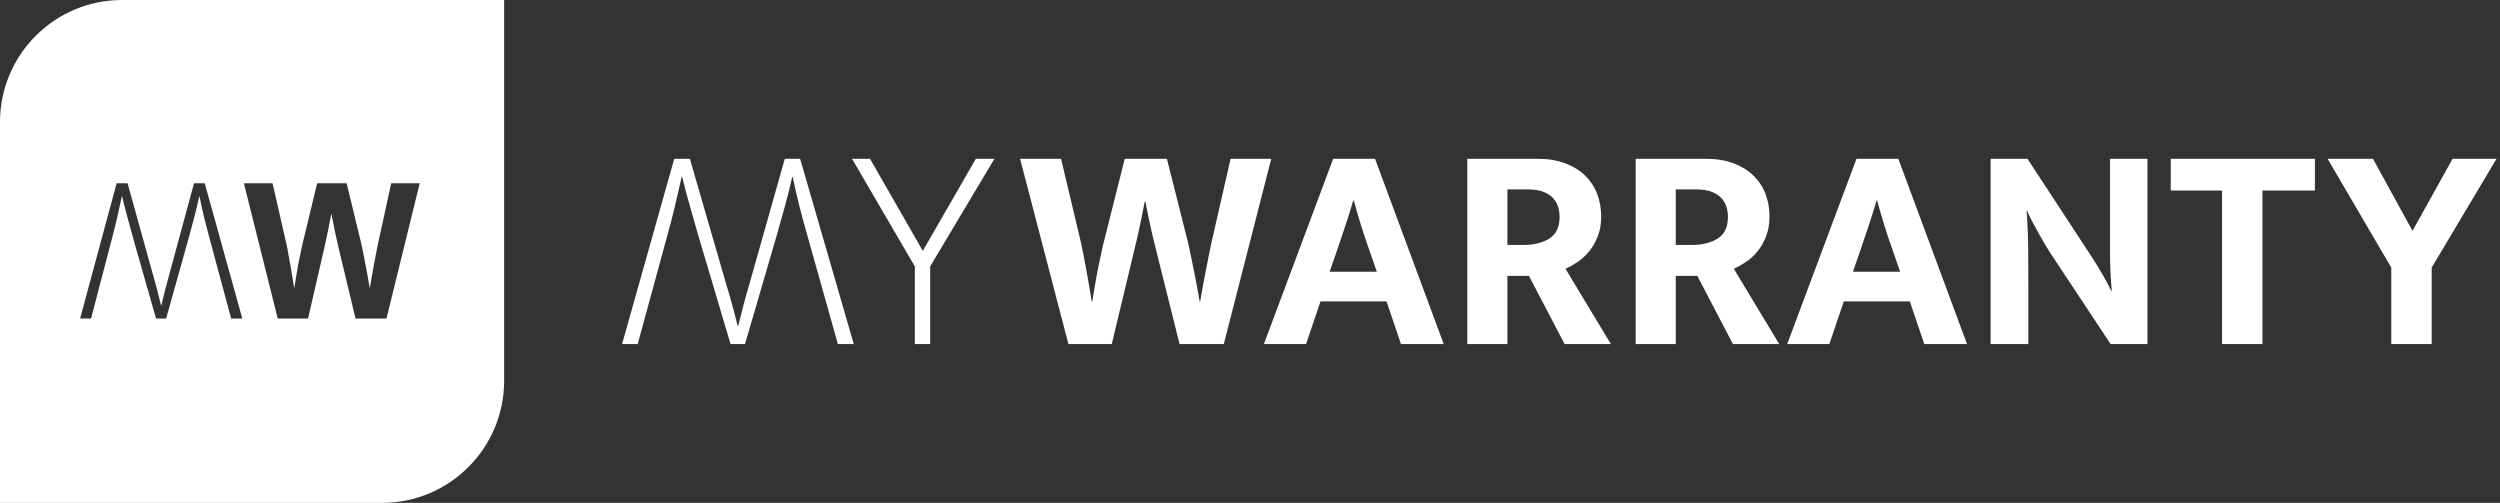
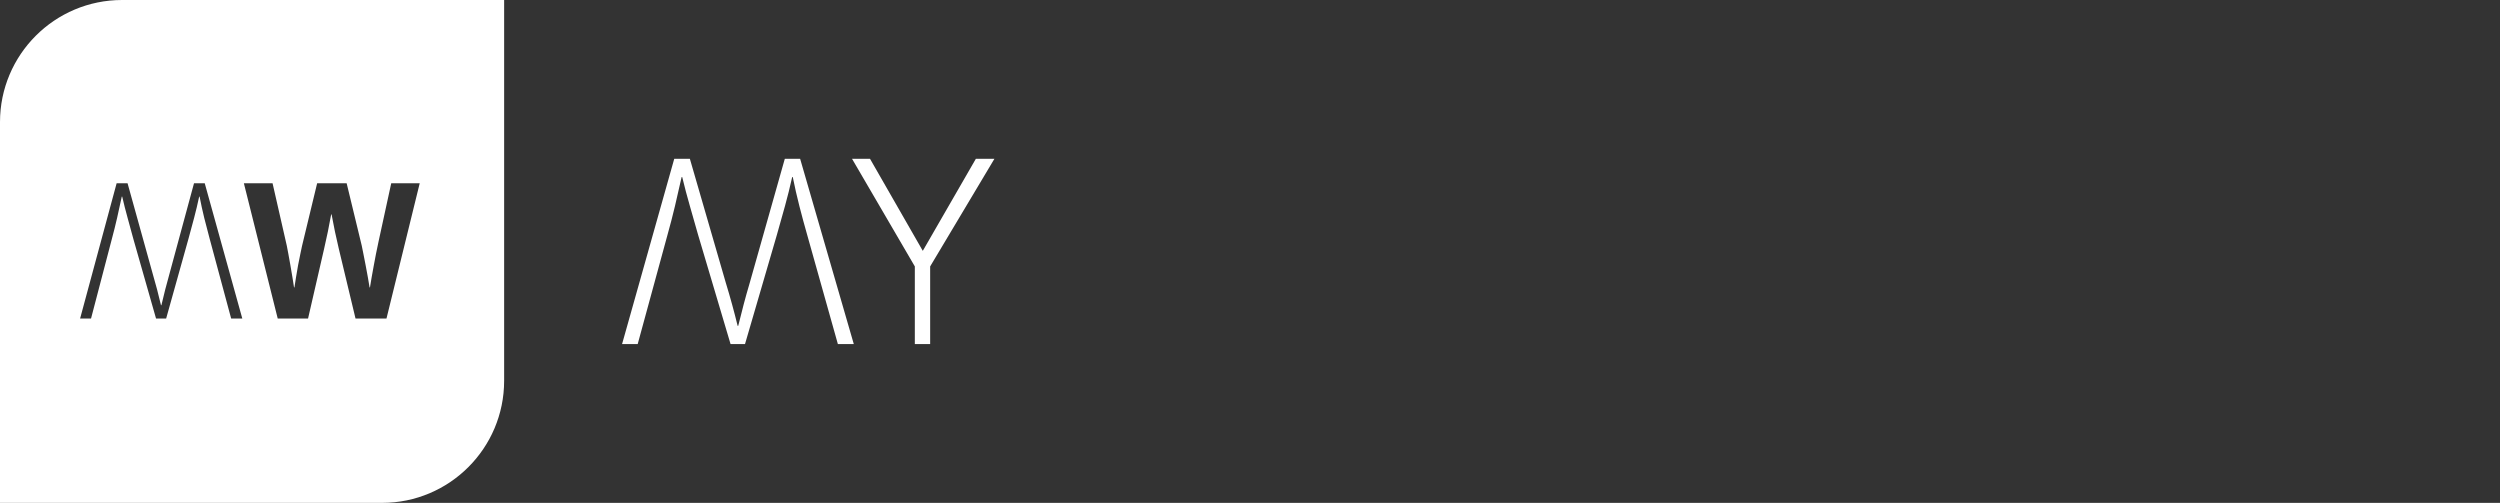
<svg xmlns="http://www.w3.org/2000/svg" width="348px" height="70px" viewBox="0 0 348 70">
  <rect x="0" y="0" width="348" height="70" fill="#333333" stroke="none" />
  <title>Logo_white</title>
  <desc>Created with Sketch.</desc>
  <g id="Page-1" stroke="none" stroke-width="1" fill="none" fill-rule="evenodd">
    <g id="Logo_white" fill="#FFFFFF">
      <g id="Group-7" transform="translate(86.592, 22.105)" fill-rule="nonzero">
-         <path d="M61.107,0 L63.938,11.912 C64.02,12.267 64.123,12.786 64.246,13.468 C64.369,14.15 64.506,14.88 64.657,15.658 C64.807,16.436 64.944,17.207 65.067,17.971 C65.19,18.735 65.293,19.363 65.375,19.854 L65.457,19.854 C65.539,19.335 65.642,18.701 65.765,17.95 C65.888,17.2 66.025,16.436 66.175,15.658 C66.325,14.88 66.476,14.157 66.626,13.488 C66.777,12.82 66.893,12.294 66.975,11.912 L69.971,0 L75.84,0 L78.835,11.871 C78.918,12.226 79.027,12.745 79.164,13.427 C79.301,14.109 79.451,14.846 79.615,15.637 C79.779,16.429 79.93,17.207 80.067,17.971 C80.203,18.735 80.313,19.363 80.395,19.854 L80.477,19.854 C80.559,19.335 80.669,18.701 80.805,17.95 C80.942,17.2 81.086,16.442 81.236,15.678 C81.387,14.914 81.53,14.184 81.667,13.488 C81.804,12.792 81.913,12.253 81.995,11.871 L84.704,0 L90.367,0 L83.76,25.789 L77.604,25.789 L74.28,12.485 C74.007,11.394 73.754,10.316 73.521,9.251 C73.288,8.187 73.063,7.082 72.844,5.936 L72.762,5.936 C72.543,7.082 72.324,8.173 72.105,9.211 C71.886,10.248 71.64,11.326 71.366,12.444 L68.165,25.789 L62.133,25.789 L55.402,0 L61.107,0 Z M98.493,15.719 L105.059,15.719 L103.869,12.281 C103.486,11.216 103.13,10.145 102.802,9.067 C102.474,7.989 102.159,6.904 101.858,5.813 L101.776,5.813 C101.475,6.85 101.147,7.907 100.791,8.985 C100.436,10.063 100.066,11.162 99.683,12.281 L98.493,15.719 Z M98.986,0 L104.813,0 L114.375,25.789 L108.424,25.789 L106.414,19.854 L97.221,19.854 L95.21,25.789 L89.341,25.789 L98.986,0 Z M117.658,0 L127.466,0 C128.916,0 130.195,0.211 131.304,0.635 C132.412,1.058 133.335,1.631 134.074,2.354 C134.812,3.077 135.366,3.923 135.736,4.892 C136.105,5.861 136.29,6.904 136.29,8.023 C136.29,9.06 136.132,9.981 135.818,10.787 C135.503,11.592 135.106,12.288 134.628,12.874 C134.149,13.461 133.615,13.952 133.027,14.348 C132.439,14.744 131.871,15.064 131.324,15.31 L137.644,25.789 L131.201,25.789 L126.235,16.292 L123.239,16.292 L123.239,25.789 L117.658,25.789 L117.658,0 Z M123.239,11.994 L125.456,11.994 C126.933,11.994 128.144,11.694 129.087,11.094 C130.031,10.493 130.503,9.497 130.503,8.105 C130.503,6.877 130.127,5.929 129.375,5.26 C128.622,4.592 127.521,4.257 126.071,4.257 L123.239,4.257 L123.239,11.994 Z M141.091,0 L150.9,0 C152.35,0 153.629,0.211 154.737,0.635 C155.845,1.058 156.768,1.631 157.507,2.354 C158.246,3.077 158.8,3.923 159.169,4.892 C159.538,5.861 159.723,6.904 159.723,8.023 C159.723,9.06 159.566,9.981 159.251,10.787 C158.936,11.592 158.54,12.288 158.061,12.874 C157.582,13.461 157.049,13.952 156.46,14.348 C155.872,14.744 155.304,15.064 154.757,15.31 L161.077,25.789 L154.634,25.789 L149.668,16.292 L146.673,16.292 L146.673,25.789 L141.091,25.789 L141.091,0 Z M146.673,11.994 L148.889,11.994 C150.366,11.994 151.577,11.694 152.521,11.094 C153.464,10.493 153.936,9.497 153.936,8.105 C153.936,6.877 153.56,5.929 152.808,5.26 C152.055,4.592 150.954,4.257 149.504,4.257 L146.673,4.257 L146.673,11.994 Z M171.337,15.719 L177.903,15.719 L176.713,12.281 C176.33,11.216 175.974,10.145 175.646,9.067 C175.318,7.989 175.003,6.904 174.702,5.813 L174.62,5.813 C174.319,6.85 173.991,7.907 173.635,8.985 C173.279,10.063 172.91,11.162 172.527,12.281 L171.337,15.719 Z M171.829,0 L177.657,0 L187.219,25.789 L181.268,25.789 L179.257,19.854 L170.065,19.854 L168.054,25.789 L162.185,25.789 L171.829,0 Z M190.502,0 L195.632,0 L204.537,13.591 C205.139,14.519 205.693,15.426 206.199,16.313 C206.705,17.2 207.068,17.889 207.287,18.38 L207.369,18.38 C207.205,16.606 207.123,14.839 207.123,13.079 L207.123,0 L212.335,0 L212.335,25.789 L207.205,25.789 L198.915,13.263 C198.559,12.717 198.21,12.151 197.868,11.564 C197.526,10.978 197.205,10.411 196.904,9.865 C196.603,9.32 196.336,8.822 196.104,8.371 C195.871,7.921 195.7,7.546 195.591,7.246 L195.509,7.246 C195.646,9.129 195.721,10.937 195.734,12.67 C195.748,14.403 195.755,16.17 195.755,17.971 L195.755,25.789 L190.502,25.789 L190.502,0 Z M235.645,0 L235.645,4.421 L228.34,4.421 L228.34,25.789 L222.717,25.789 L222.717,4.421 L215.577,4.421 L215.577,0 L235.645,0 Z M243.729,0 L249.228,10.029 L254.81,0 L260.925,0 L251.896,15.146 L251.896,25.789 L246.274,25.789 L246.274,15.146 L237.409,0 L243.729,0 Z" id="WARRANTY" />
        <polygon id="Y" points="34.514 0 41.86 12.813 49.247 0 51.832 0 42.886 14.982 42.886 25.789 40.752 25.789 40.752 14.982 32.01 0" />
        <path d="M2.216,0 L6.484,15.187 C6.867,16.524 7.23,17.862 7.572,19.199 C7.914,20.536 8.221,21.887 8.495,23.251 L8.577,23.251 C8.878,21.887 9.213,20.536 9.583,19.199 C9.952,17.862 10.328,16.524 10.711,15.187 L15.143,0 L17.154,0 L21.668,15.187 C22.052,16.552 22.435,17.896 22.818,19.219 C23.201,20.543 23.556,21.887 23.885,23.251 L23.967,23.251 C24.268,21.887 24.575,20.543 24.89,19.219 C25.205,17.896 25.553,16.552 25.937,15.187 L30.081,0 L32.256,0 L24.993,25.789 L22.818,25.789 L17.811,8.515 C17.51,7.532 17.223,6.543 16.949,5.547 C16.675,4.551 16.416,3.548 16.169,2.538 L16.087,2.538 C15.841,3.548 15.588,4.544 15.328,5.526 C15.068,6.509 14.788,7.505 14.487,8.515 L9.603,25.789 L7.469,25.789 L7.10542736e-15,0 L2.216,0 Z" id="W" transform="translate(16.128, 12.895) rotate(180) translate(-16.128, -12.895) " />
      </g>
      <g id="Group-3-Copy-2">
-         <path d="M16.999,0 L70.176,0 L70.176,53.001 C70.176,62.389 62.565,70 53.177,70 L6.39488462e-14,70 L6.03961325e-14,16.999 C5.92463691e-14,7.611 7.611,1.72464511e-15 16.999,0 Z M37.941,25.514 L33.948,25.514 L38.659,44.339 L42.882,44.339 L45.123,34.598 C45.314,33.781 45.487,32.994 45.64,32.237 C45.793,31.48 45.946,30.683 46.099,29.847 L46.157,29.847 C46.31,30.683 46.468,31.49 46.631,32.267 C46.794,33.044 46.971,33.831 47.162,34.628 L49.489,44.339 L53.798,44.339 L58.423,25.514 L54.459,25.514 L52.563,34.179 C52.505,34.458 52.429,34.852 52.333,35.36 C52.237,35.868 52.137,36.401 52.031,36.958 C51.926,37.516 51.826,38.069 51.73,38.617 C51.634,39.165 51.557,39.628 51.5,40.006 L51.443,40.006 C51.385,39.648 51.309,39.189 51.213,38.632 C51.117,38.074 51.012,37.506 50.897,36.928 C50.782,36.351 50.677,35.813 50.581,35.315 C50.485,34.817 50.408,34.438 50.351,34.179 L48.254,25.514 L44.146,25.514 L42.049,34.209 C41.992,34.488 41.91,34.872 41.805,35.36 C41.7,35.848 41.594,36.376 41.489,36.943 C41.384,37.511 41.288,38.069 41.202,38.617 C41.115,39.165 41.044,39.628 40.986,40.006 L40.929,40.006 C40.871,39.648 40.799,39.189 40.713,38.632 C40.627,38.074 40.531,37.511 40.426,36.943 C40.321,36.376 40.225,35.843 40.139,35.345 C40.053,34.847 39.981,34.468 39.923,34.209 L37.941,25.514 Z M32.177,44.339 L33.728,44.339 L28.5,25.514 L27.006,25.514 L23.588,38.124 C23.377,38.861 23.181,39.588 22.999,40.305 C22.817,41.022 22.64,41.749 22.468,42.486 L22.41,42.486 C22.238,41.749 22.056,41.017 21.864,40.29 C21.673,39.563 21.472,38.841 21.261,38.124 L17.757,25.514 L16.234,25.514 L11.15,44.339 L12.672,44.339 L15.573,33.253 C15.841,32.257 16.086,31.276 16.306,30.31 C16.526,29.344 16.742,28.363 16.952,27.367 L17.01,27.367 C17.239,28.363 17.488,29.344 17.757,30.31 C18.025,31.276 18.293,32.257 18.561,33.253 L21.721,44.339 L23.128,44.339 L26.231,33.253 C26.499,32.277 26.762,31.301 27.021,30.325 C27.279,29.349 27.514,28.363 27.725,27.367 L27.782,27.367 C27.974,28.363 28.189,29.349 28.428,30.325 C28.668,31.301 28.922,32.277 29.19,33.253 L32.177,44.339 Z" id="Combined-Shape" />
+         <path d="M16.999,0 L70.176,0 L70.176,53.001 C70.176,62.389 62.565,70 53.177,70 L6.39488462e-14,70 L6.03961325e-14,16.999 C5.92463691e-14,7.611 7.611,1.72464511e-15 16.999,0 Z M37.941,25.514 L33.948,25.514 L38.659,44.339 L42.882,44.339 L45.123,34.598 C45.314,33.781 45.487,32.994 45.64,32.237 C45.793,31.48 45.946,30.683 46.099,29.847 L46.157,29.847 C46.31,30.683 46.468,31.49 46.631,32.267 C46.794,33.044 46.971,33.831 47.162,34.628 L49.489,44.339 L53.798,44.339 L58.423,25.514 L54.459,25.514 C52.505,34.458 52.429,34.852 52.333,35.36 C52.237,35.868 52.137,36.401 52.031,36.958 C51.926,37.516 51.826,38.069 51.73,38.617 C51.634,39.165 51.557,39.628 51.5,40.006 L51.443,40.006 C51.385,39.648 51.309,39.189 51.213,38.632 C51.117,38.074 51.012,37.506 50.897,36.928 C50.782,36.351 50.677,35.813 50.581,35.315 C50.485,34.817 50.408,34.438 50.351,34.179 L48.254,25.514 L44.146,25.514 L42.049,34.209 C41.992,34.488 41.91,34.872 41.805,35.36 C41.7,35.848 41.594,36.376 41.489,36.943 C41.384,37.511 41.288,38.069 41.202,38.617 C41.115,39.165 41.044,39.628 40.986,40.006 L40.929,40.006 C40.871,39.648 40.799,39.189 40.713,38.632 C40.627,38.074 40.531,37.511 40.426,36.943 C40.321,36.376 40.225,35.843 40.139,35.345 C40.053,34.847 39.981,34.468 39.923,34.209 L37.941,25.514 Z M32.177,44.339 L33.728,44.339 L28.5,25.514 L27.006,25.514 L23.588,38.124 C23.377,38.861 23.181,39.588 22.999,40.305 C22.817,41.022 22.64,41.749 22.468,42.486 L22.41,42.486 C22.238,41.749 22.056,41.017 21.864,40.29 C21.673,39.563 21.472,38.841 21.261,38.124 L17.757,25.514 L16.234,25.514 L11.15,44.339 L12.672,44.339 L15.573,33.253 C15.841,32.257 16.086,31.276 16.306,30.31 C16.526,29.344 16.742,28.363 16.952,27.367 L17.01,27.367 C17.239,28.363 17.488,29.344 17.757,30.31 C18.025,31.276 18.293,32.257 18.561,33.253 L21.721,44.339 L23.128,44.339 L26.231,33.253 C26.499,32.277 26.762,31.301 27.021,30.325 C27.279,29.349 27.514,28.363 27.725,27.367 L27.782,27.367 C27.974,28.363 28.189,29.349 28.428,30.325 C28.668,31.301 28.922,32.277 29.19,33.253 L32.177,44.339 Z" id="Combined-Shape" />
      </g>
    </g>
  </g>
</svg>